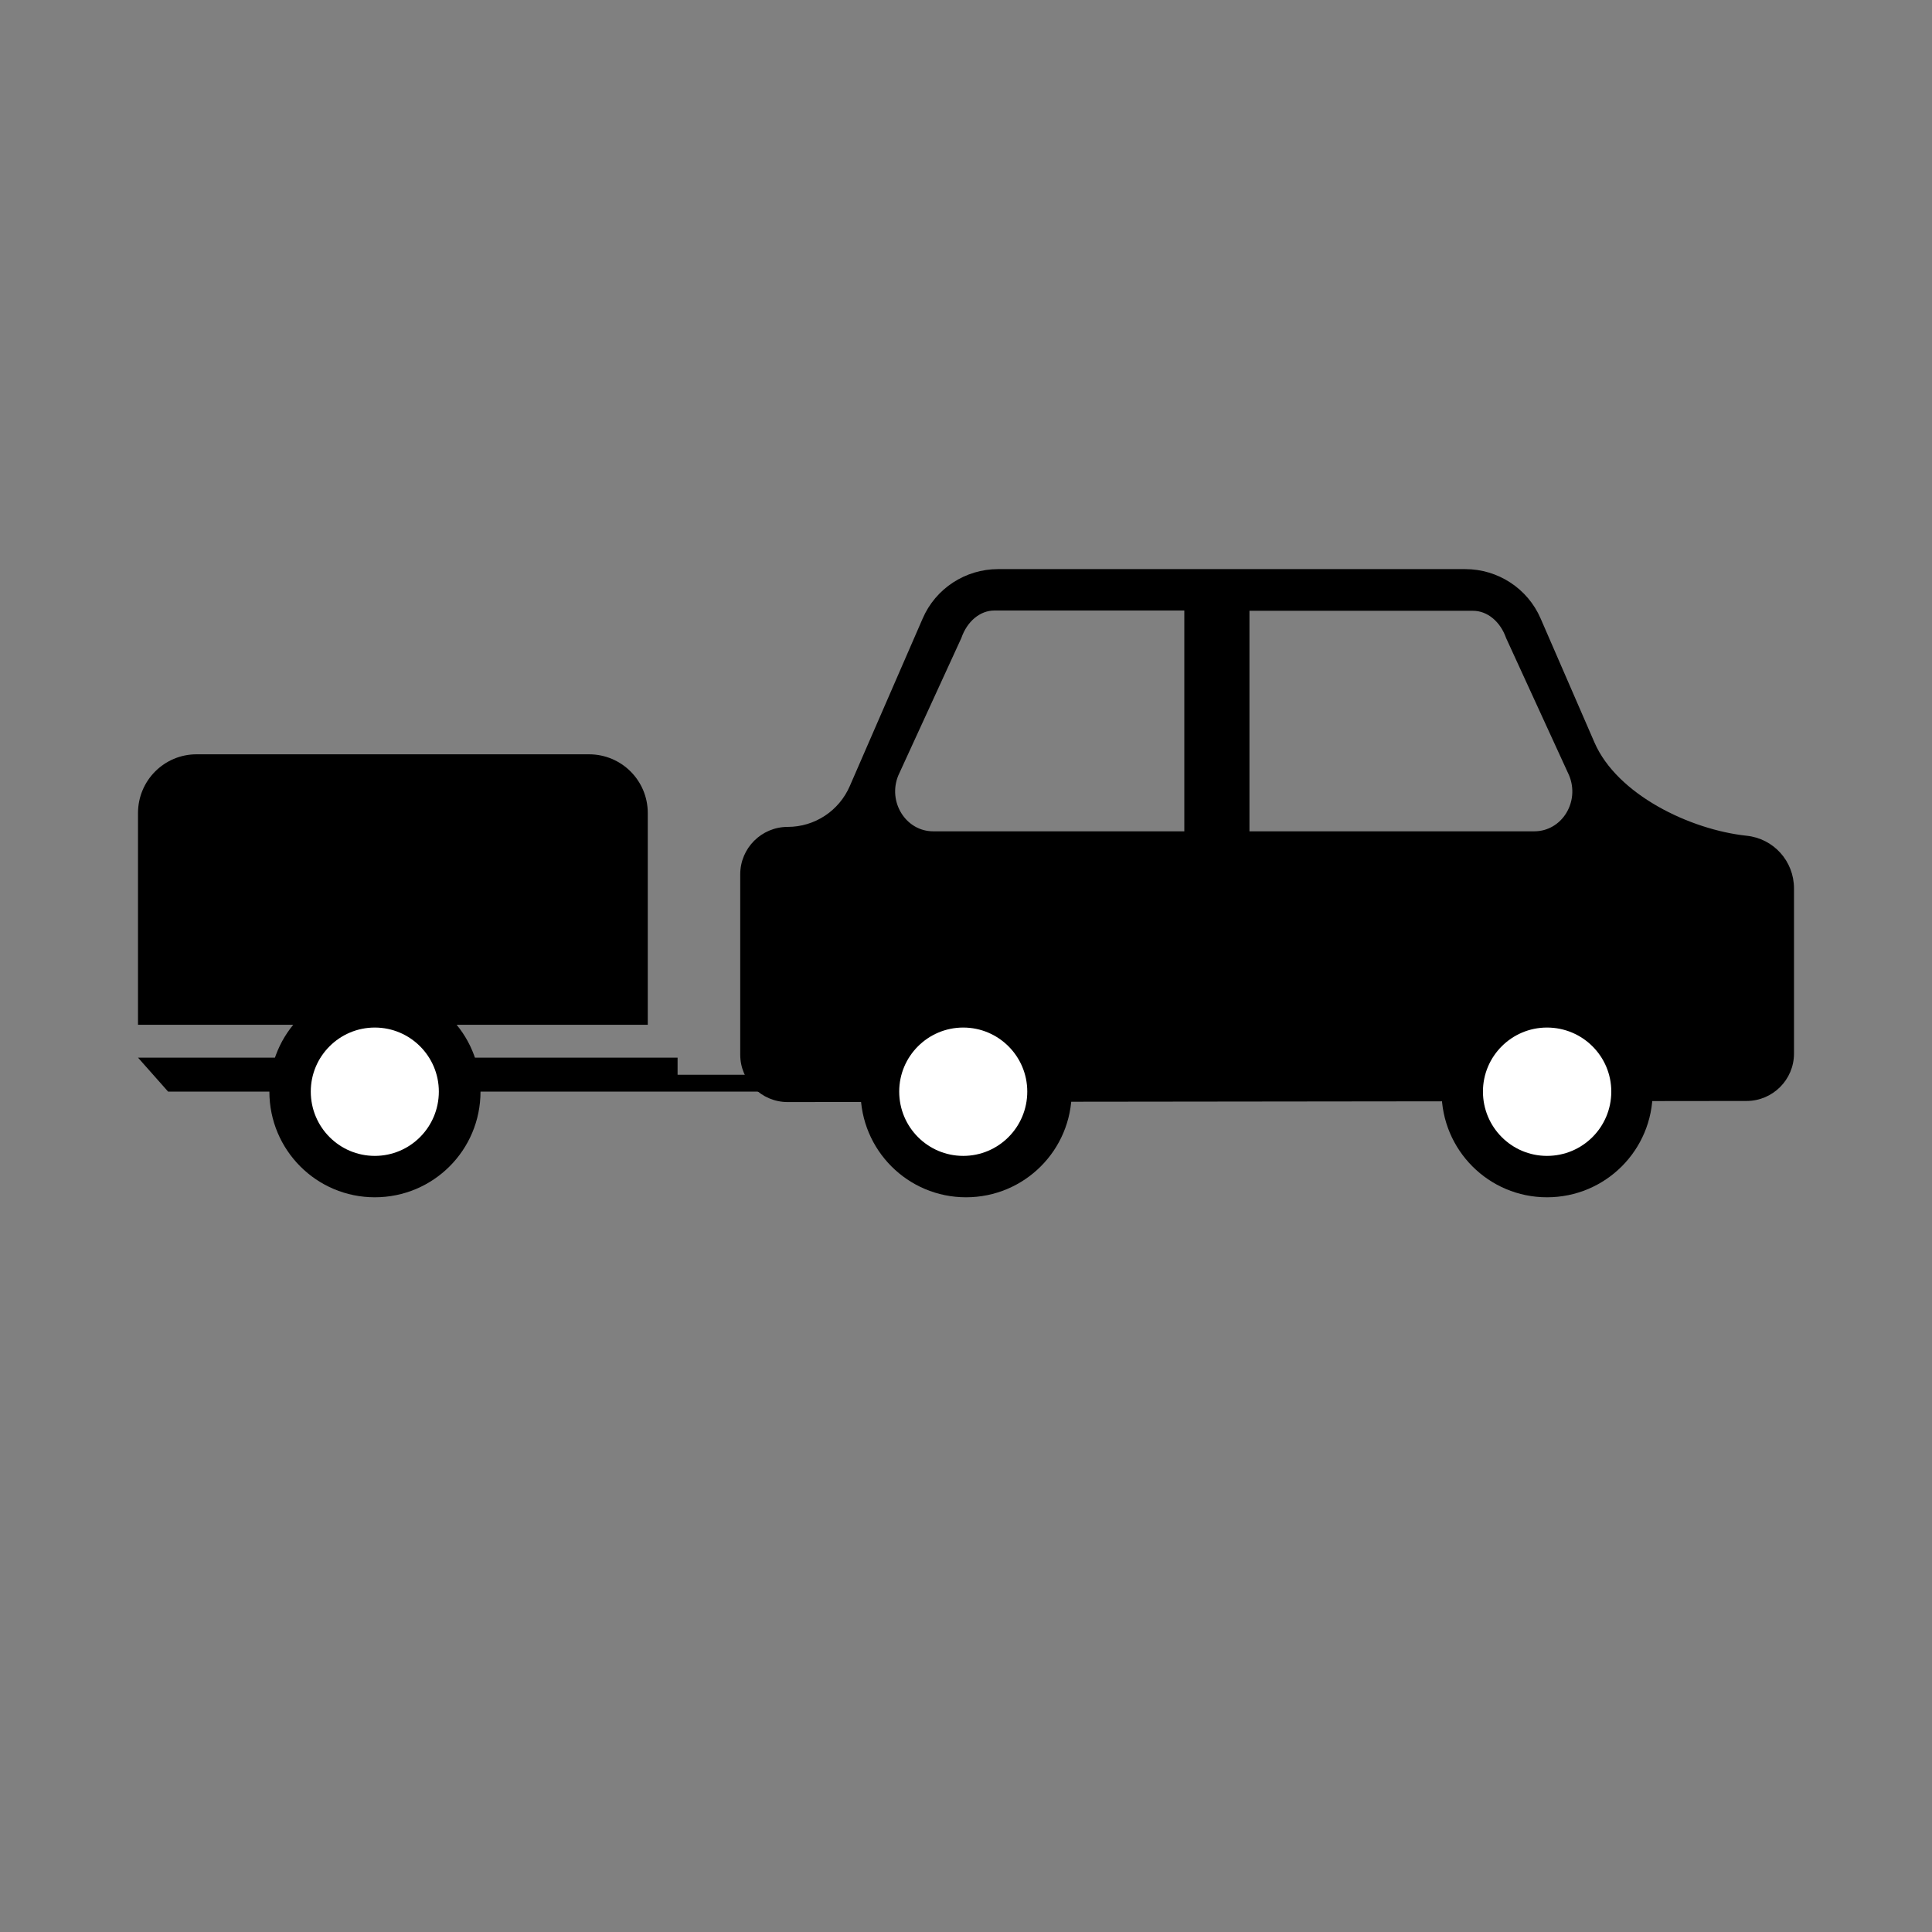
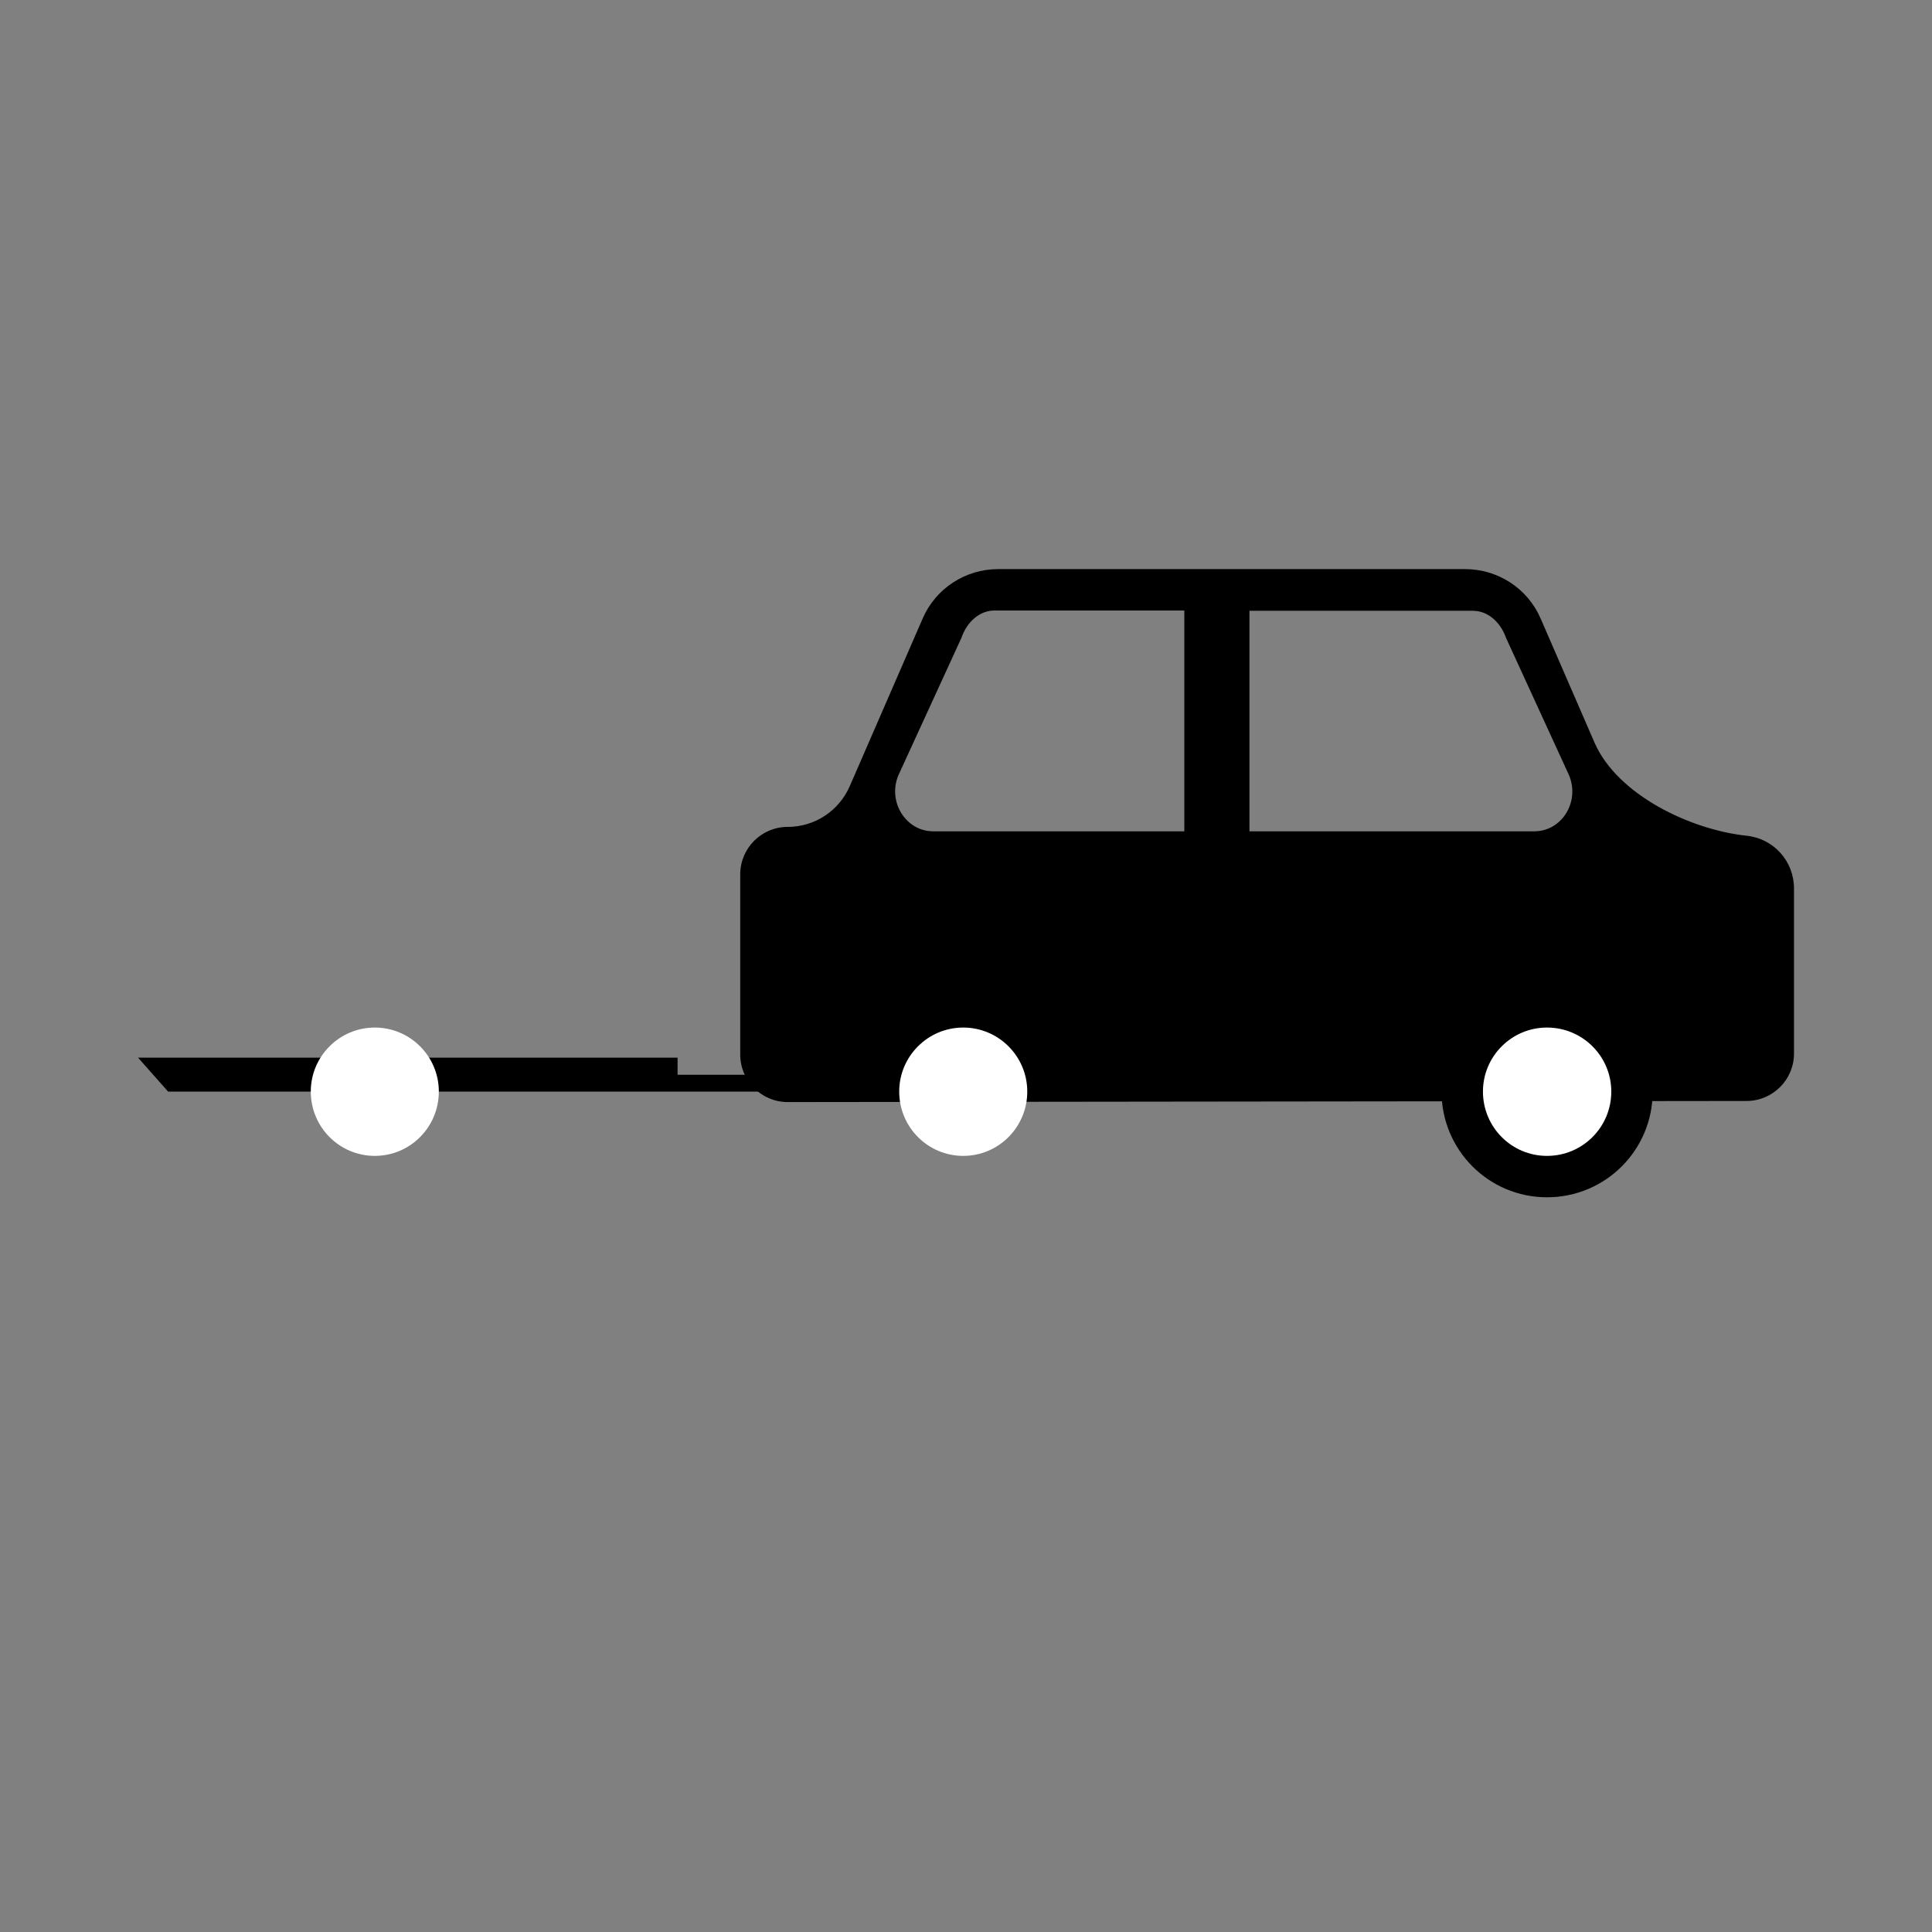
<svg xmlns="http://www.w3.org/2000/svg" version="1.2" viewBox="0 0 700 700" width="700" height="700">
  <rect x="0" y="0" width="700" height="700" fill="#808080" stroke="none" />
  <title>bil med trailer</title>
  <style>
		.s0 { fill: #000000 } 
		.s1 { fill: #ffffff } 
	</style>
  <g id="Layer 1">
    <g id="&lt;Group&gt;">
      <path id="&lt;Compound Path&gt;" fill-rule="evenodd" class="s0" d="m268.2 316.8c0-9.5 7.7-17.2 17.2-17.2 9.8 0 18.6-5.8 22.5-14.8l26.4-60.7c4.7-10.9 15.5-17.9 27.3-17.9h169.3c11.8 0 22.6 7 27.3 17.9l19.5 44.9c8.2 18.9 34.6 31.6 55.1 33.8 9.8 1 17.2 9.2 17.2 19.1v59.8c0 9.5-7.7 17.2-17.2 17.2l-347.4 0.4c-9.5 0-17.2-7.7-17.2-17.2zm184.5-15.6h103.2c10 0 16.6-10.7 12.6-20.3l-22.8-49.7c-2.1-6-6.8-9.9-12-9.9h-81zm-114.6 0h91v-80h-68.8c-5.2 0-9.9 3.9-12 10l-22.8 49.7c-4 9.6 2.7 20.3 12.6 20.3z" />
      <path id="&lt;Path&gt;" class="s0" d="m522.3 395.5c0-21.1 17.1-38.2 38.2-38.2 21.2 0 38.3 17.1 38.3 38.2 0 21.2-17.1 38.3-38.3 38.3-21.1 0-38.2-17.1-38.2-38.3z" />
      <path id="&lt;Path&gt;" class="s1" d="m537.3 395.5c0-12.8 10.4-23.2 23.2-23.2 12.9 0 23.3 10.4 23.3 23.2 0 12.9-10.4 23.3-23.3 23.3-12.8 0-23.2-10.4-23.2-23.3z" />
-       <path id="&lt;Path&gt;" class="s0" d="m311.8 395.5c0-21.1 17.1-38.2 38.2-38.2 21.2 0 38.3 17.1 38.3 38.2 0 21.2-17.1 38.3-38.3 38.3-21.1 0-38.2-17.1-38.2-38.3z" />
      <path id="&lt;Path&gt;" class="s1" d="m325.8 395.5c0-12.8 10.4-23.2 23.2-23.2 12.8 0 23.2 10.4 23.2 23.2 0 12.9-10.4 23.3-23.2 23.3-12.8 0-23.2-10.4-23.2-23.3z" />
      <path id="&lt;Path&gt;" class="s0" d="m245.5 389.4v-6.2h-195.5l10.9 12.3h150.1 34.5 34.5v-6.1z" />
-       <path id="&lt;Path&gt;" class="s0" d="m213.4 273.3h-142.2c-11.7 0-21.2 9.5-21.2 21.3v76.7h184.7v-76.7c0-11.8-9.5-21.3-21.3-21.3z" />
-       <path id="&lt;Path&gt;" class="s0" d="m97.6 395.5c0-21.1 17.1-38.2 38.2-38.2 21.2 0 38.3 17.1 38.3 38.2 0 21.2-17.1 38.3-38.3 38.3-21.1 0-38.2-17.1-38.2-38.3z" />
      <path id="&lt;Path&gt;" class="s1" d="m112.6 395.5c0-12.8 10.4-23.2 23.2-23.2 12.8 0 23.2 10.4 23.2 23.2 0 12.9-10.4 23.3-23.2 23.3-12.8 0-23.2-10.4-23.2-23.3z" />
    </g>
  </g>
</svg>